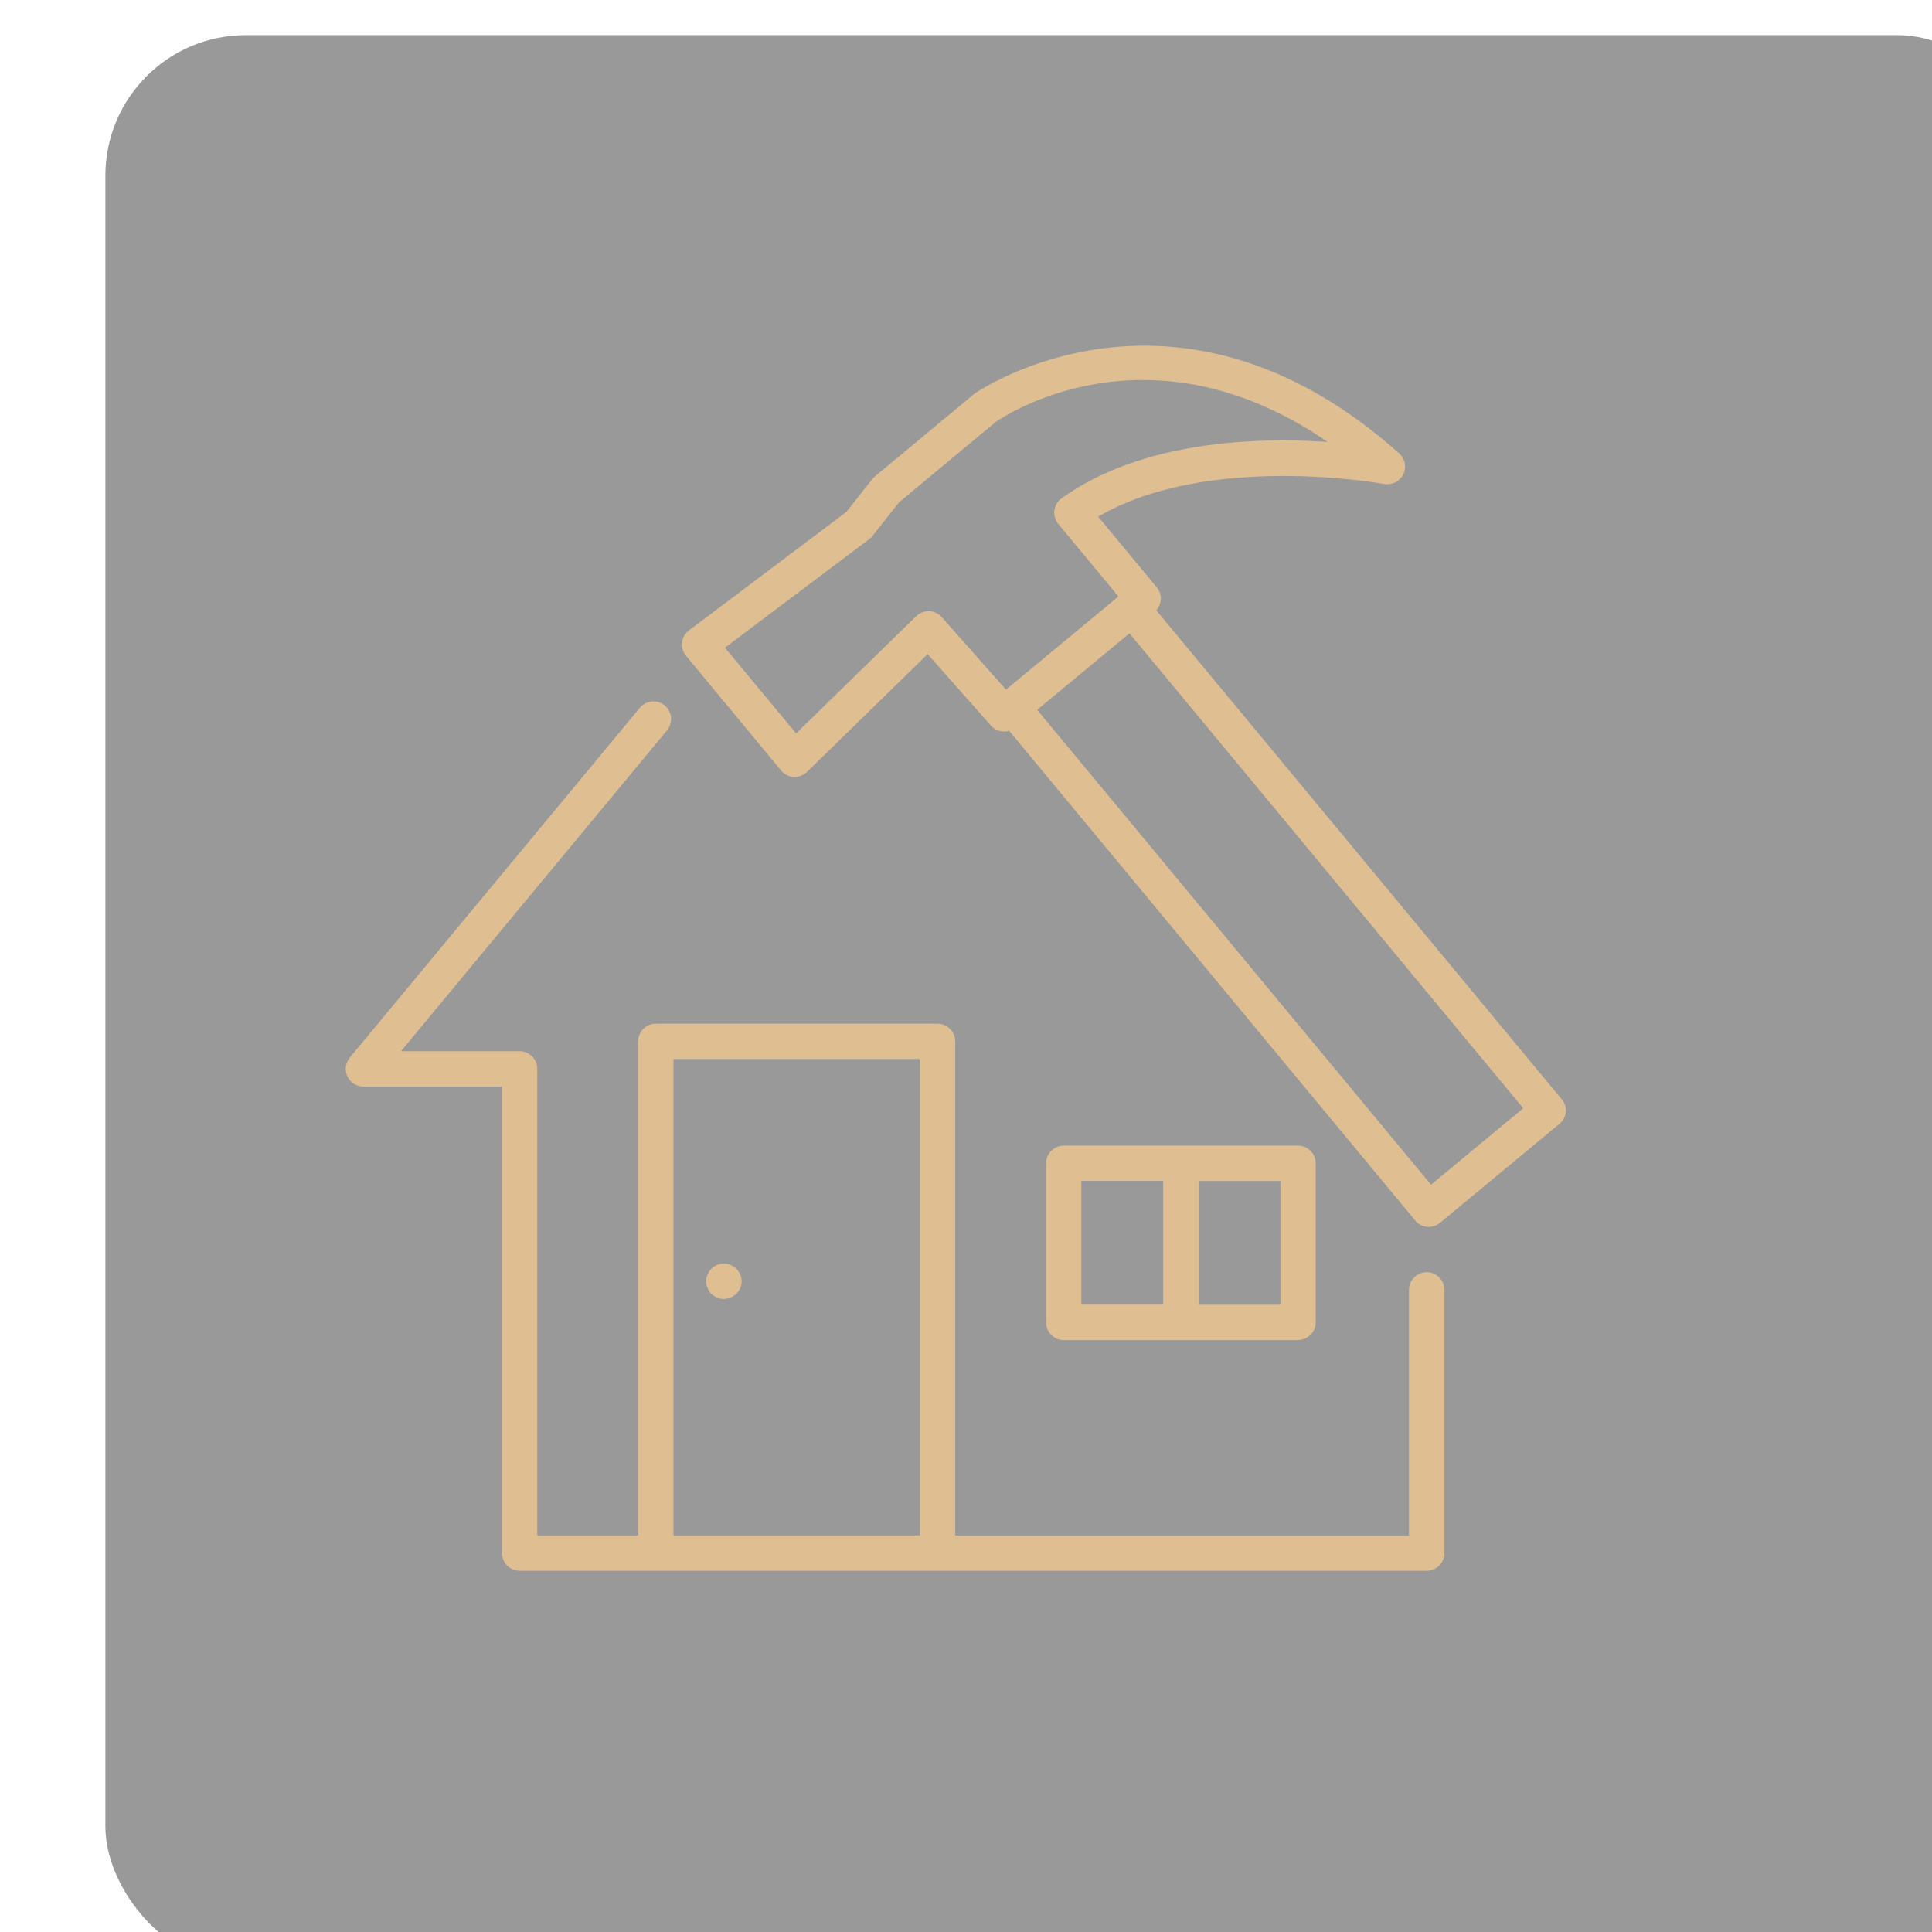
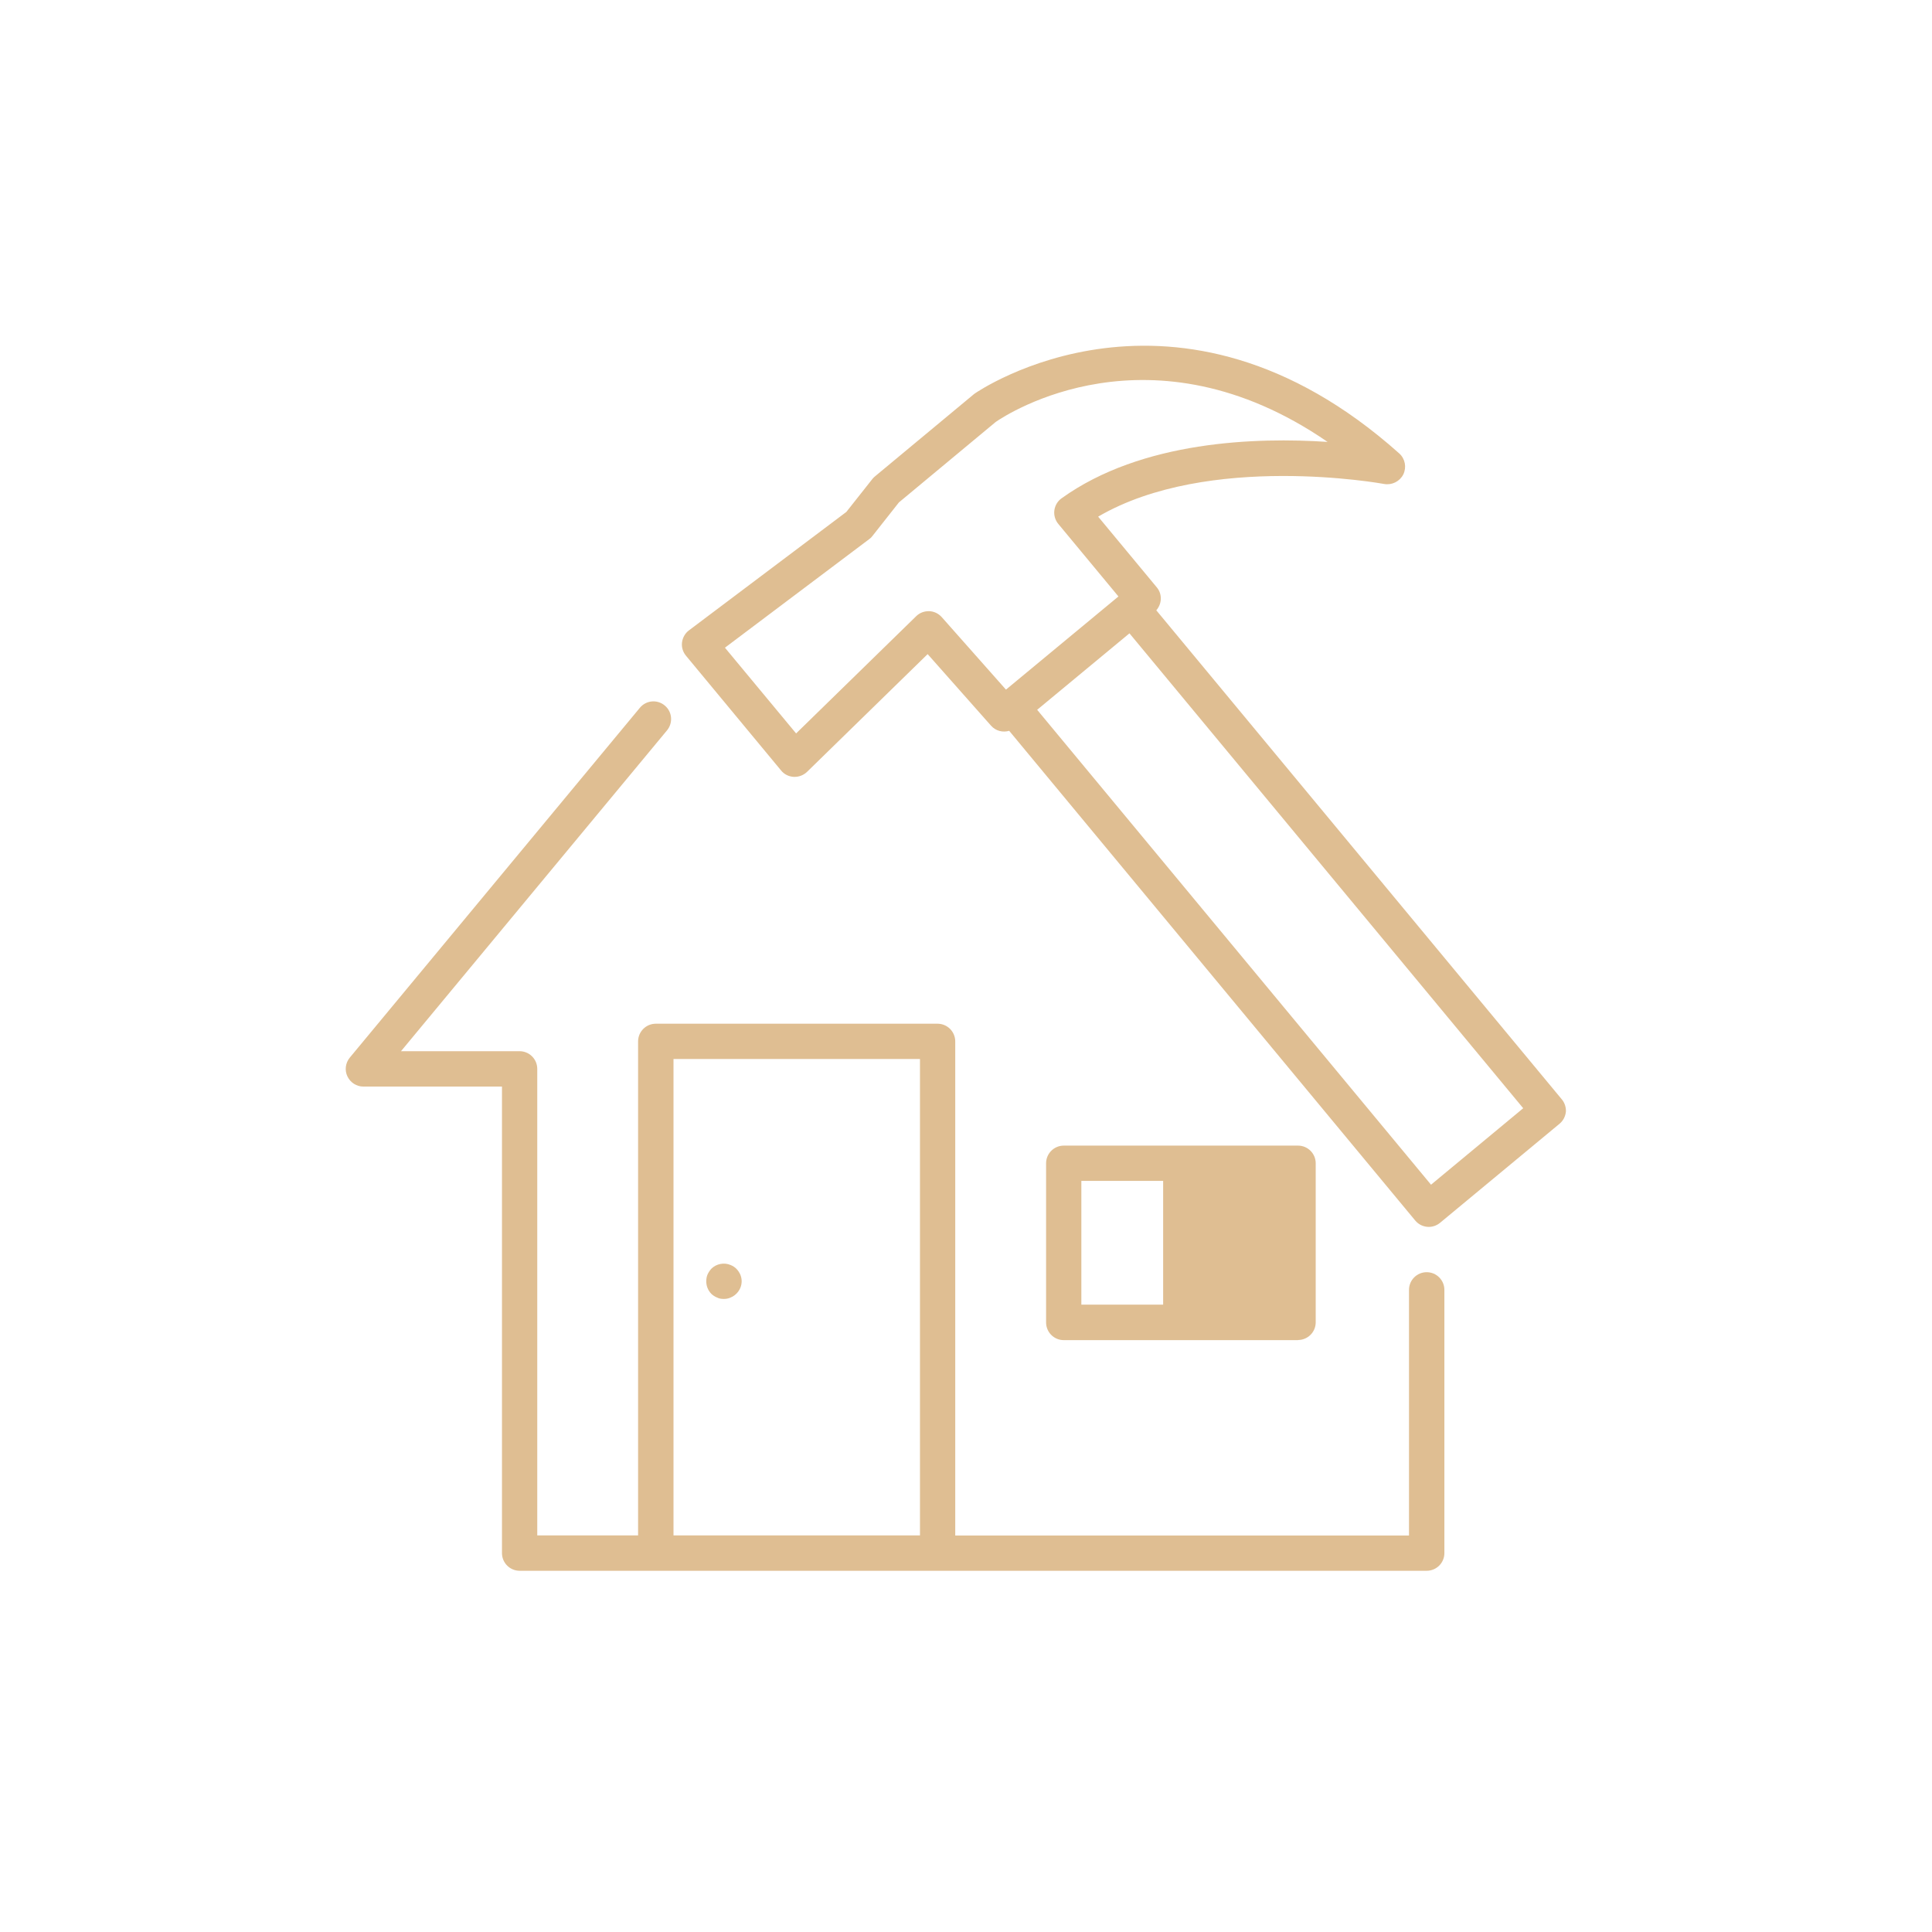
<svg xmlns="http://www.w3.org/2000/svg" width="95" height="95" viewBox="0 0 95 95" fill="none">
  <g filter="url(#filter0_bi_485_1295)">
-     <rect width="95" height="95" rx="6.909" fill="black" fill-opacity="0.4" />
-   </g>
+     </g>
  <path d="M70.153 62.556C69.672 62.556 69.283 62.946 69.283 63.426V75.504H46.971V51.209C46.971 50.728 46.582 50.338 46.101 50.338H32.246C31.766 50.338 31.376 50.728 31.376 51.209V75.498H26.418V52.559C26.418 52.079 26.028 51.689 25.547 51.689H19.718L32.8 35.912C33.104 35.541 33.056 34.993 32.684 34.689C32.313 34.379 31.766 34.434 31.462 34.805L17.199 52.006C16.986 52.267 16.938 52.626 17.084 52.93C17.23 53.235 17.534 53.429 17.869 53.429H24.683V76.368C24.683 76.849 25.073 77.238 25.553 77.238H32.252H46.107H70.153C70.634 77.238 71.023 76.849 71.023 76.368V63.426C71.023 62.946 70.634 62.556 70.153 62.556ZM33.117 75.498V52.072H45.237V75.498H33.117Z" fill="#DFBE92" />
  <path d="M76.791 54.05L56.858 30.01C57.132 29.694 57.162 29.225 56.889 28.89L53.998 25.404C59.426 22.234 67.968 23.779 68.06 23.798C68.443 23.865 68.826 23.676 69.003 23.329C69.173 22.976 69.094 22.556 68.802 22.295C57.832 12.499 48.029 19.283 47.932 19.35C47.914 19.362 47.896 19.374 47.883 19.387L43.028 23.421C42.979 23.457 42.937 23.506 42.9 23.548L41.616 25.173L33.877 30.996C33.688 31.136 33.566 31.355 33.536 31.586C33.506 31.823 33.579 32.06 33.731 32.243L38.41 37.889C38.562 38.078 38.793 38.188 39.03 38.2C39.049 38.2 39.061 38.2 39.079 38.2C39.304 38.2 39.523 38.109 39.688 37.95L45.614 32.164L48.729 35.681C48.96 35.943 49.307 36.028 49.624 35.936L69.587 60.013C69.757 60.22 70.007 60.329 70.256 60.329C70.451 60.329 70.646 60.262 70.81 60.128L76.688 55.255C76.864 55.109 76.974 54.896 76.998 54.664C77.01 54.458 76.943 54.227 76.791 54.05ZM46.307 30.345C46.149 30.168 45.924 30.059 45.687 30.053C45.45 30.047 45.218 30.132 45.048 30.302L39.146 36.064L35.647 31.848L42.748 26.505C42.809 26.463 42.864 26.408 42.906 26.347L44.202 24.704L48.96 20.749C49.52 20.36 56.584 15.748 65.279 21.729C61.805 21.498 56.152 21.662 52.197 24.504C52.003 24.643 51.875 24.857 51.844 25.1C51.814 25.337 51.887 25.581 52.039 25.763L54.996 29.329L49.465 33.91L46.307 30.345ZM70.366 58.254L50.999 34.902L55.538 31.142L74.899 54.494L70.366 58.254Z" fill="#DFBE92" />
-   <path d="M63.826 65.891C64.306 65.891 64.696 65.501 64.696 65.021V57.202C64.696 56.721 64.306 56.332 63.826 56.332H52.308C51.827 56.332 51.438 56.721 51.438 57.202V65.027C51.438 65.507 51.827 65.897 52.308 65.897H63.826V65.891ZM62.962 64.157H58.94V58.072H62.962V64.157ZM53.172 58.066H57.194V64.151H53.172V58.066Z" fill="#DFBE92" />
+   <path d="M63.826 65.891C64.306 65.891 64.696 65.501 64.696 65.021V57.202C64.696 56.721 64.306 56.332 63.826 56.332H52.308C51.827 56.332 51.438 56.721 51.438 57.202V65.027C51.438 65.507 51.827 65.897 52.308 65.897H63.826V65.891ZM62.962 64.157V58.072H62.962V64.157ZM53.172 58.066H57.194V64.151H53.172V58.066Z" fill="#DFBE92" />
  <path d="M36.207 62.386C36.128 62.307 36.031 62.246 35.927 62.204C35.605 62.064 35.221 62.143 34.978 62.386C34.899 62.471 34.838 62.569 34.789 62.672C34.747 62.776 34.728 62.891 34.728 63.001C34.728 63.238 34.814 63.451 34.978 63.621C35.063 63.7 35.154 63.761 35.264 63.804C35.367 63.859 35.483 63.871 35.593 63.871C35.702 63.871 35.818 63.853 35.921 63.804C36.025 63.761 36.122 63.7 36.201 63.621C36.371 63.457 36.469 63.238 36.469 63.001C36.469 62.885 36.444 62.776 36.402 62.672C36.353 62.569 36.292 62.471 36.207 62.386Z" fill="#DFBE92" />
  <defs>
    <filter id="filter0_bi_485_1295" x="-69.091" y="-69.091" width="233.182" height="233.182" filterUnits="userSpaceOnUse" color-interpolation-filters="sRGB">
      <feFlood flood-opacity="0" result="BackgroundImageFix" />
      <feGaussianBlur in="BackgroundImageFix" stdDeviation="34.545" />
      <feComposite in2="SourceAlpha" operator="in" result="effect1_backgroundBlur_485_1295" />
      <feBlend mode="normal" in="SourceGraphic" in2="effect1_backgroundBlur_485_1295" result="shape" />
      <feColorMatrix in="SourceAlpha" type="matrix" values="0 0 0 0 0 0 0 0 0 0 0 0 0 0 0 0 0 0 127 0" result="hardAlpha" />
      <feOffset dx="5.182" dy="1.727" />
      <feGaussianBlur stdDeviation="8.636" />
      <feComposite in2="hardAlpha" operator="arithmetic" k2="-1" k3="1" />
      <feColorMatrix type="matrix" values="0 0 0 0 0.883 0 0 0 0 0.876 0 0 0 0 0.876 0 0 0 0.25 0" />
      <feBlend mode="normal" in2="shape" result="effect2_innerShadow_485_1295" />
    </filter>
  </defs>
</svg>